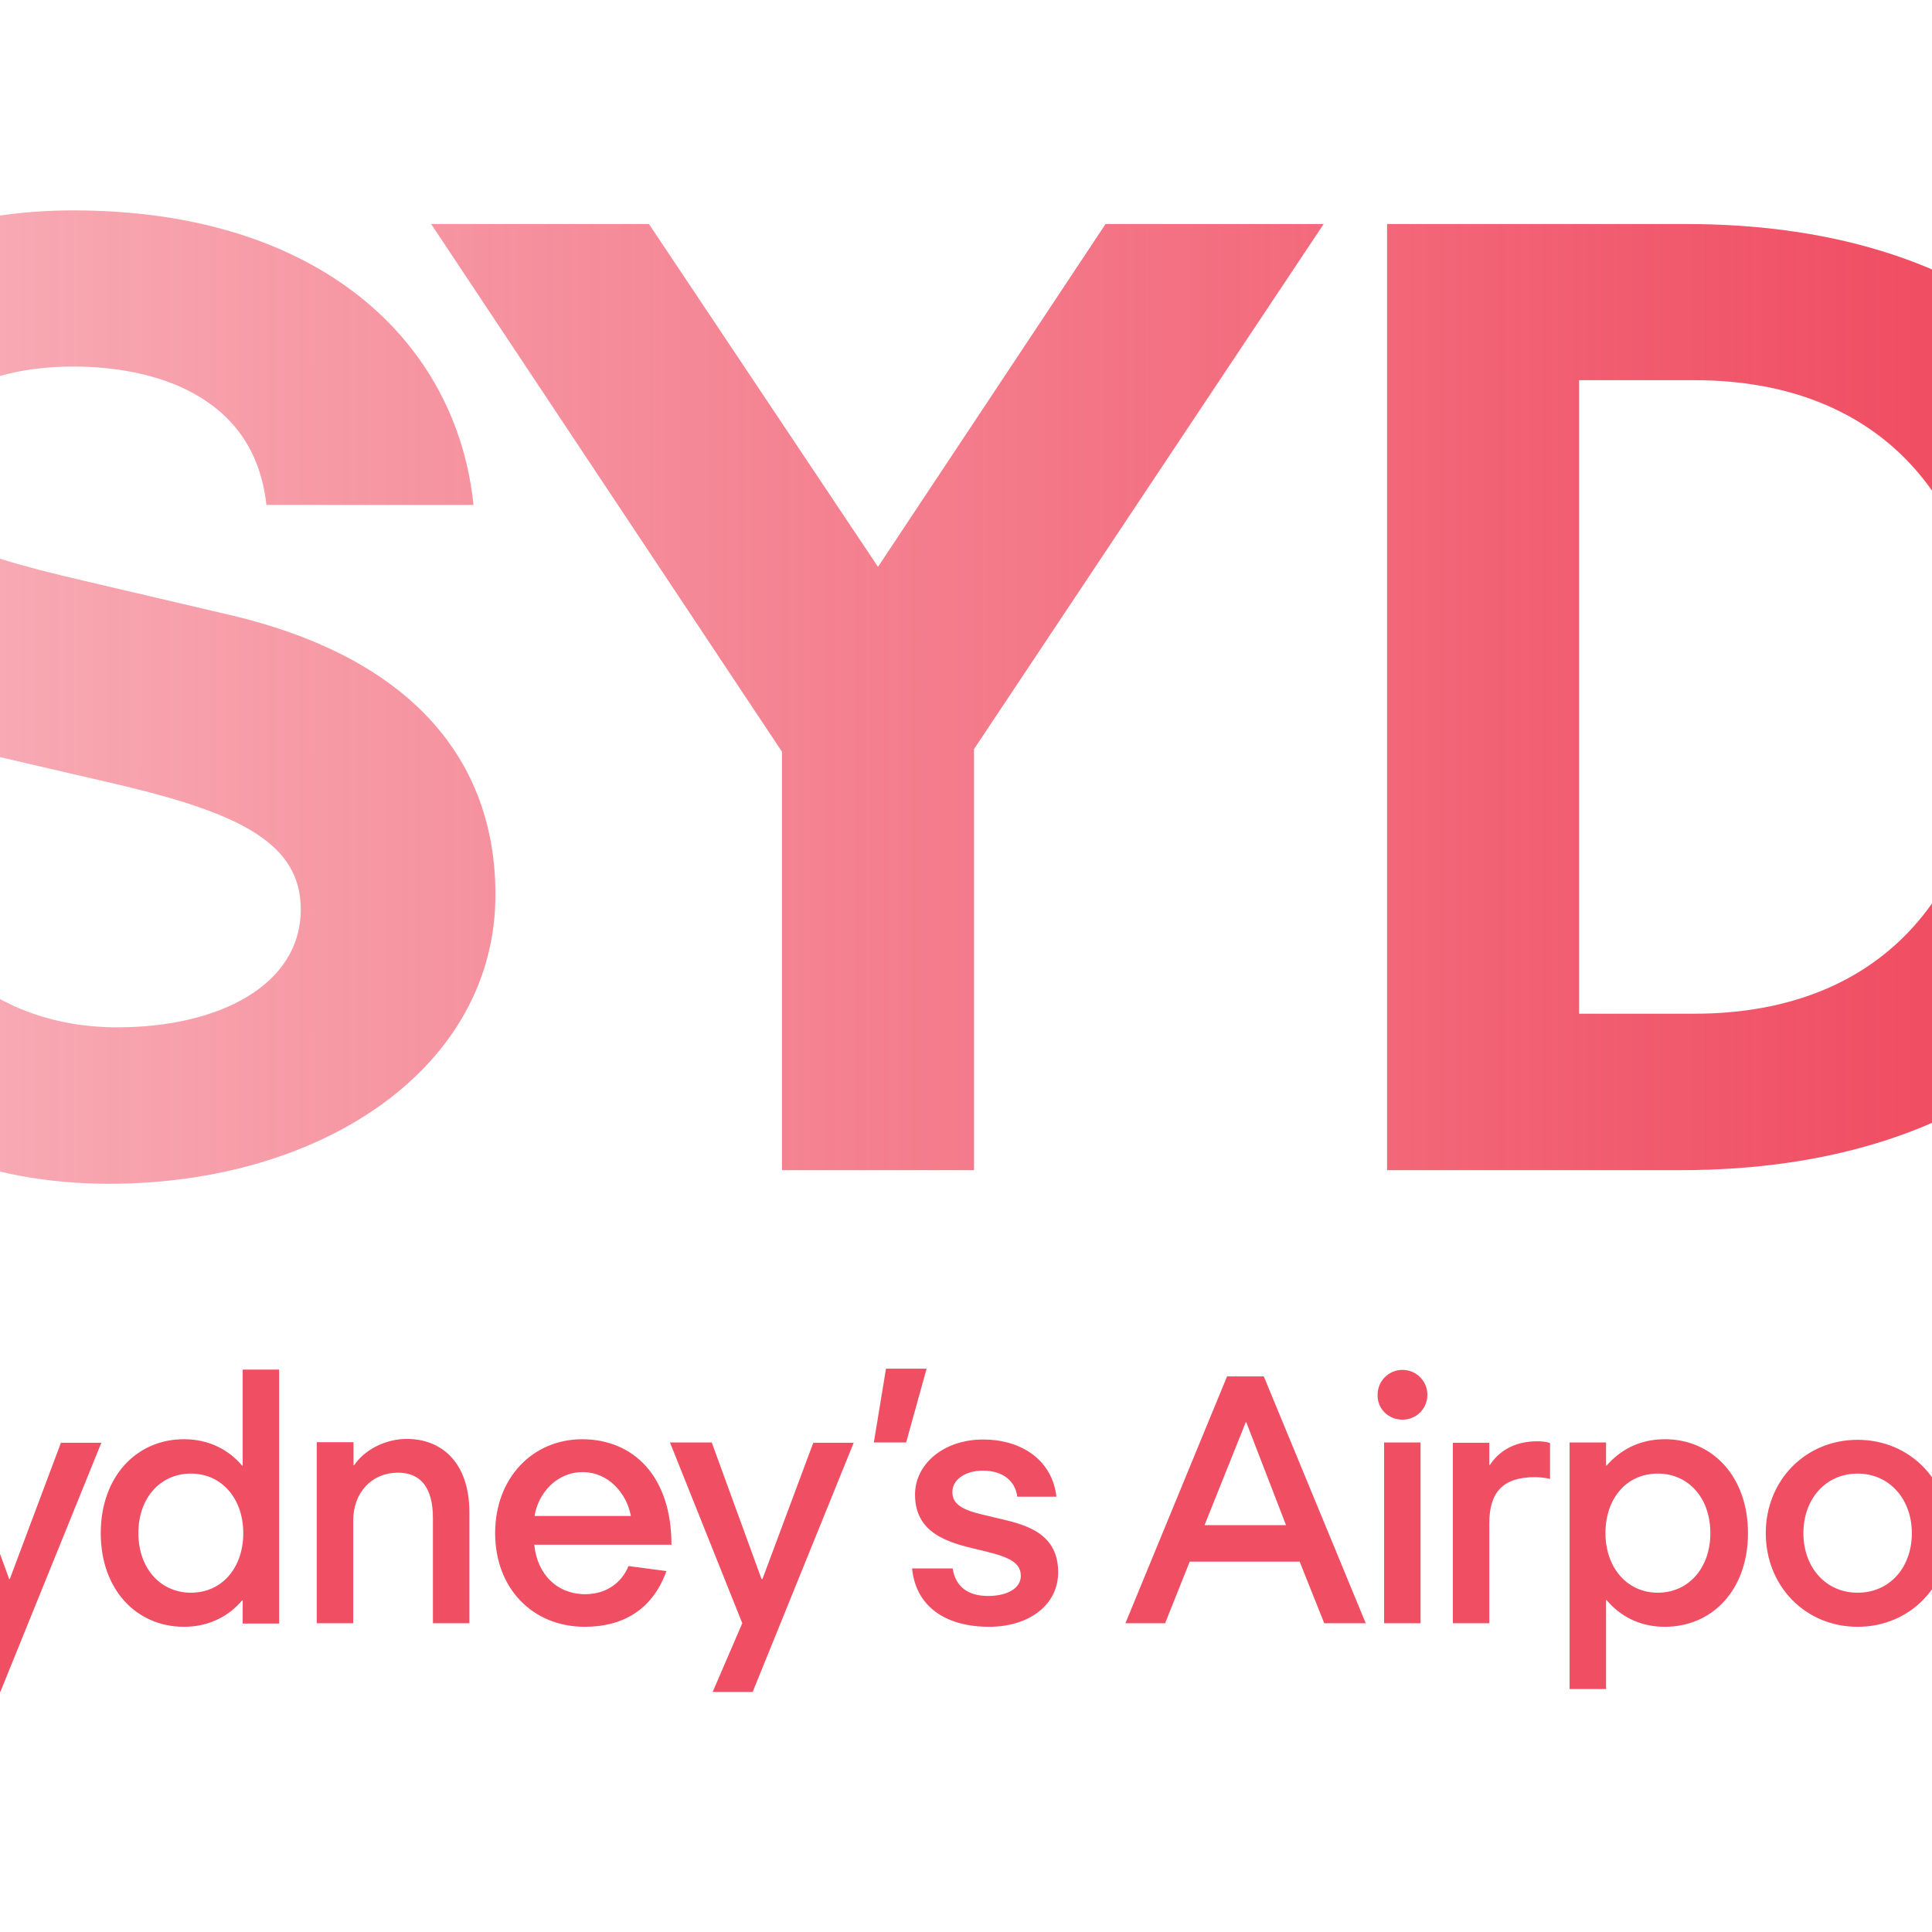
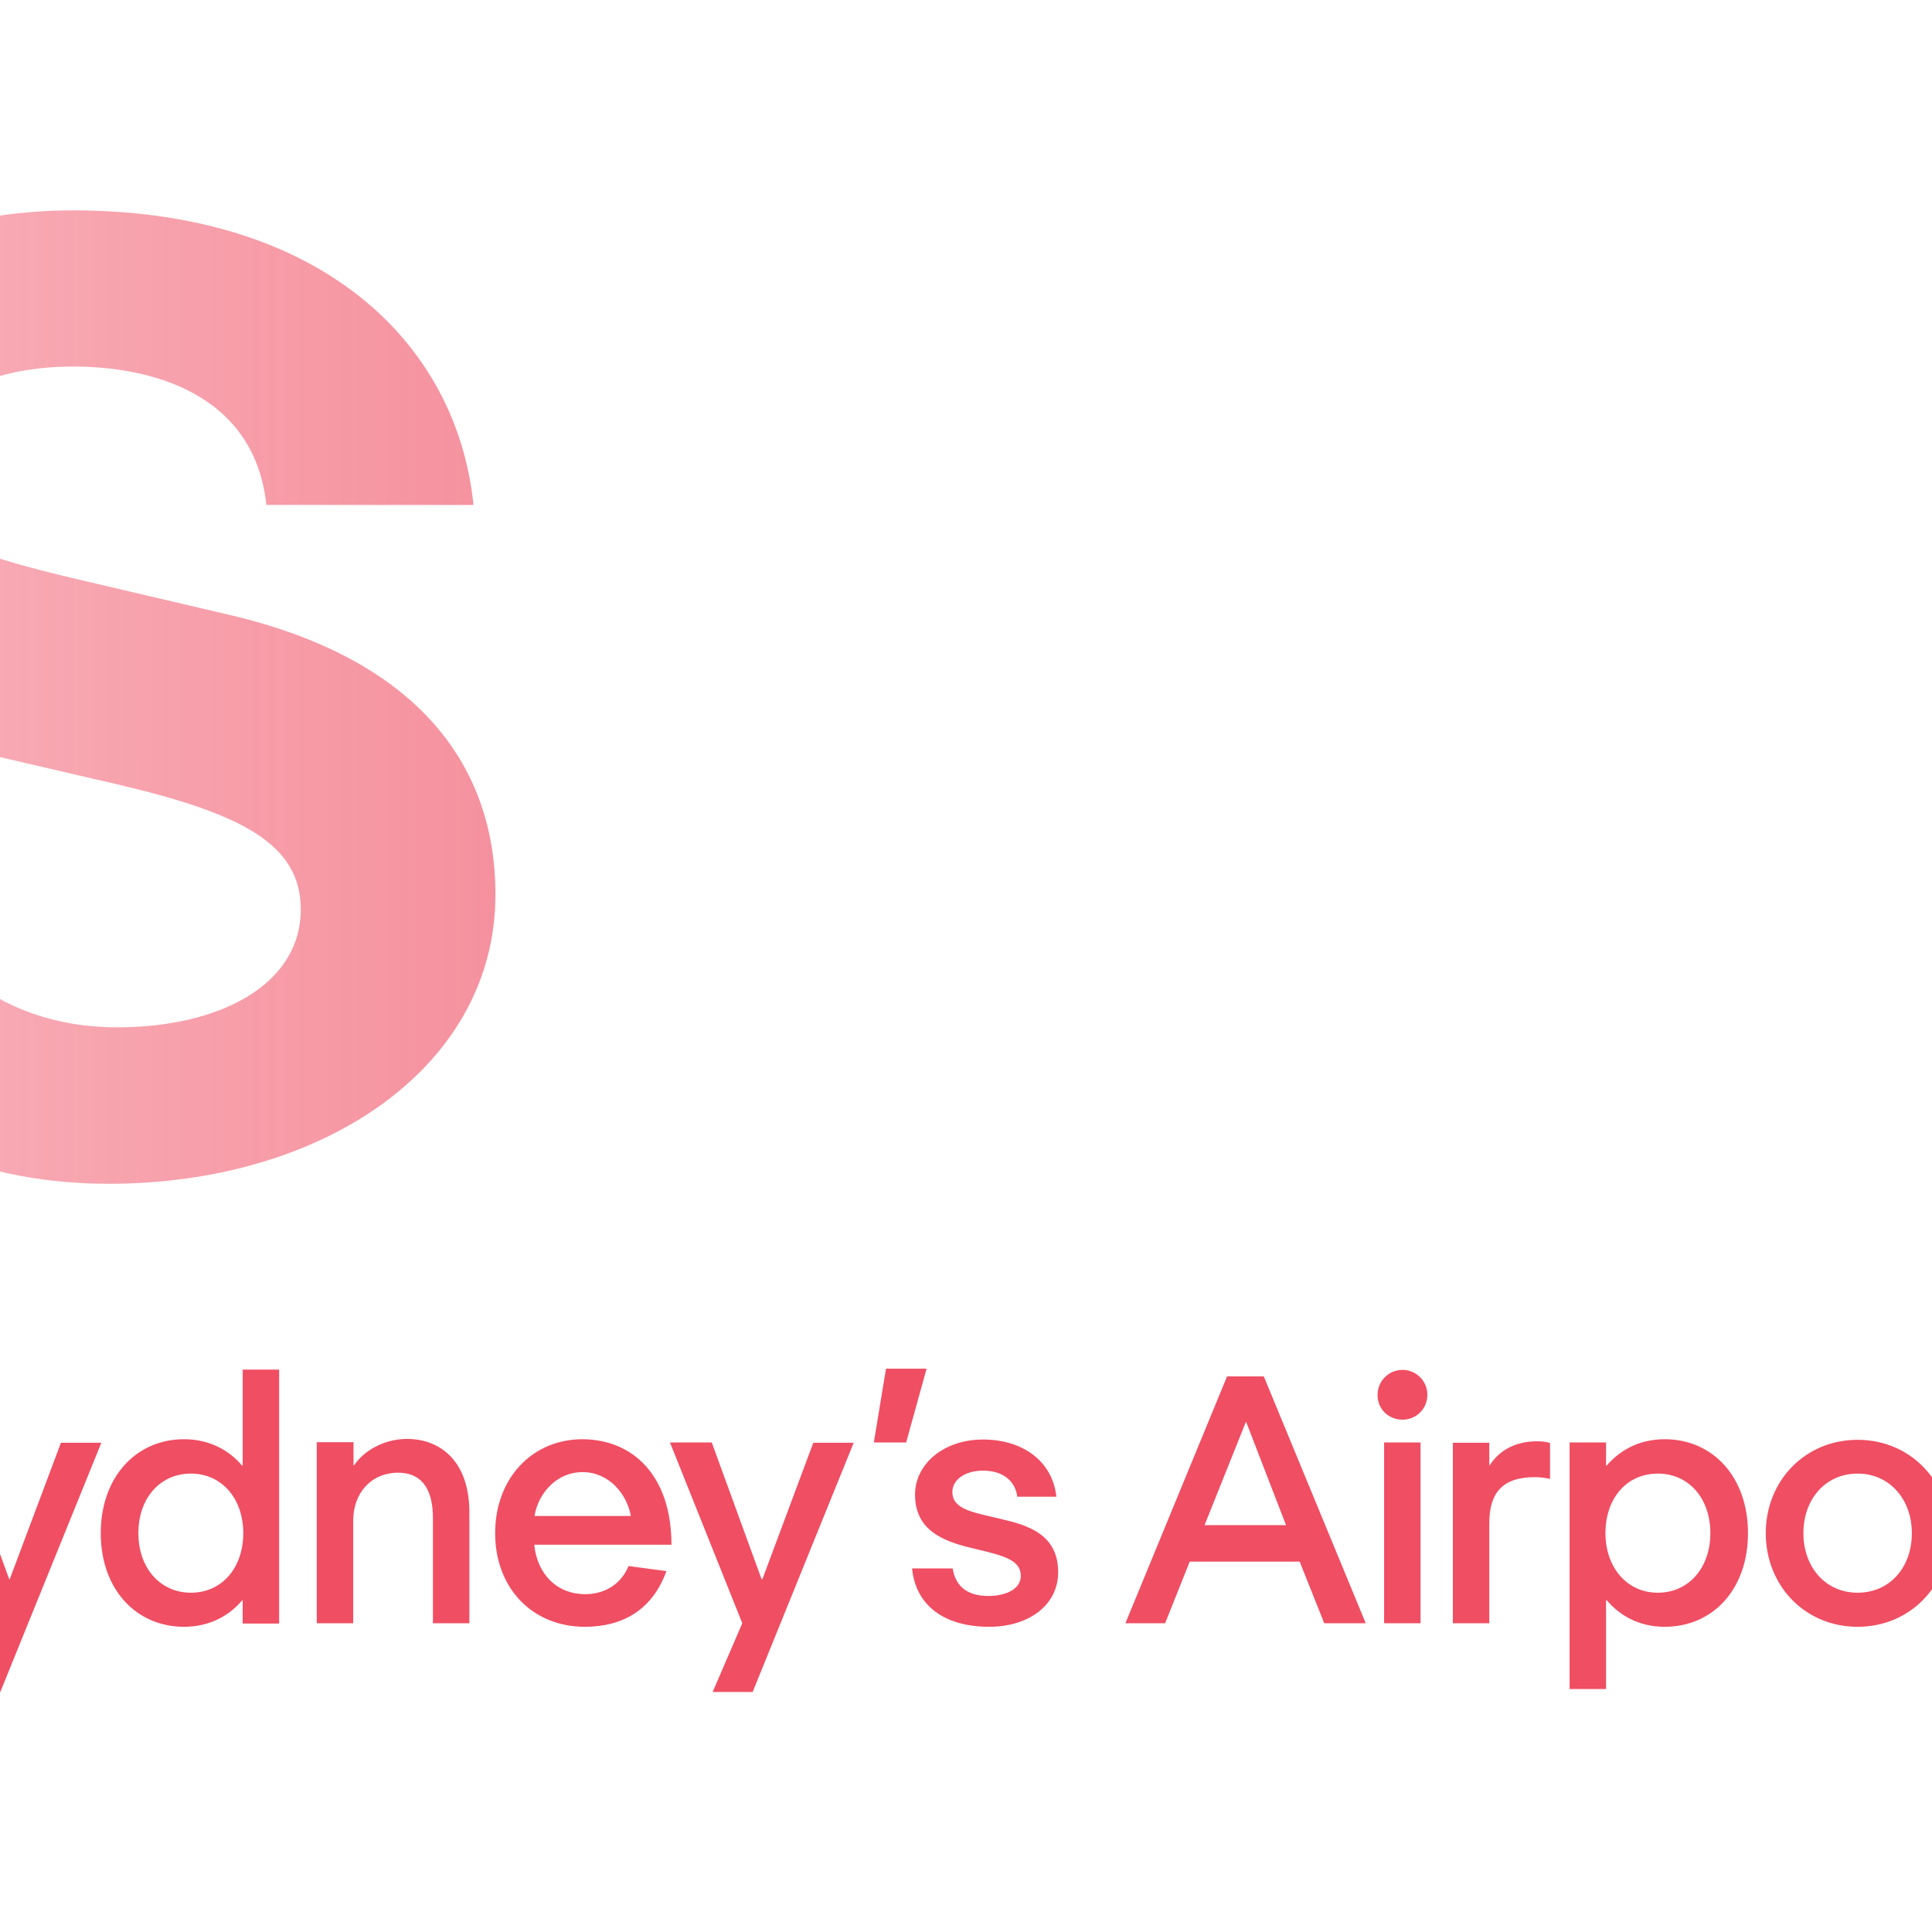
<svg xmlns="http://www.w3.org/2000/svg" version="1.1" id="layer" x="0px" y="0px" viewBox="0 0 652 652" style="enable-background:new 0 0 652 652;" xml:space="preserve">
  <style type="text/css"> .st0{fill:url(#SVGID_1_);} .st1{fill:url(#SVGID_2_);} .st2{fill:url(#SVGID_3_);} .st3{fill:#F04E63;} </style>
  <g>
    <g>
      <g>
        <linearGradient id="SVGID_1_" gradientUnits="userSpaceOnUse" x1="-109.415" y1="235.233" x2="730.827" y2="235.233">
          <stop offset="0" style="stop-color:#F04E63;stop-opacity:0.4" />
          <stop offset="0.9" style="stop-color:#F04E63" />
        </linearGradient>
        <path class="st0" d="M159.8,170.5C154.2,115.4,108,71,24.7,71c-68.9,0-122.6,39.3-122.6,94.4c0,44.4,30.5,74.5,88.4,87.9 L40,264.8c41.2,9.7,61.5,19.9,61.5,42.1c0,25.4-27.3,39.8-62,39.8c-41.2,0-71.7-26.4-75.4-64.3H-103 c6,55.1,54.1,117.1,139.7,117.1c72.2,0,130.5-39.3,130.5-97.6c0-45.3-28.2-80-89.8-94.4l-49.5-11.6 c-41.6-9.7-59.2-16.7-59.2-36.1c0-22.2,24.1-36.1,56-36.1c25.9,0,61.1,8.8,65.2,46.7H159.8z" />
      </g>
    </g>
    <g>
      <g>
        <linearGradient id="SVGID_2_" gradientUnits="userSpaceOnUse" x1="-109.415" y1="235.233" x2="730.827" y2="235.233">
          <stop offset="0" style="stop-color:#F04E63;stop-opacity:0.4" />
          <stop offset="0.9" style="stop-color:#F04E63" />
        </linearGradient>
-         <polygon class="st1" points="328.7,252.8 446.7,75.6 373.1,75.6 296.3,191.3 219,75.6 145.5,75.6 263.9,253.7 263.9,394.9 328.7,394.9 " />
      </g>
    </g>
    <g>
      <g>
        <linearGradient id="SVGID_3_" gradientUnits="userSpaceOnUse" x1="-109.415" y1="235.232" x2="730.827" y2="235.232">
          <stop offset="0" style="stop-color:#F04E63;stop-opacity:0.4" />
          <stop offset="0.9" style="stop-color:#F04E63" />
        </linearGradient>
-         <path class="st2" d="M671.3,235.2c0,63.9-34.7,106.9-99.5,106.9h-38.9V128.3h38.9C636.6,128.3,671.3,171.4,671.3,235.2 M737.9,235.2c0-103.6-65.7-159.6-168.9-159.6H468.1v319.3h99C670.3,394.9,737.9,338.9,737.9,235.2" />
      </g>
    </g>
  </g>
  <path class="st3" d="M745.1,498v-11.1h-16v-20l-12.3,3.9v16.1h-13.1V498h13.1v28.8c0,16.3,9.4,21.6,20.8,21.6c2.9,0,5.8-0.7,7.4-1.4 v-11.1c-2.2,0.9-4.1,1.3-6.1,1.3c-4.7,0-9.8-1.4-9.8-10V498H745.1z M664.8,486.8v61H677v-33.7c0-10.3,4.4-15.6,15.4-15.6 c1.5,0,3.5,0.2,5.1,0.6V487c-1.3-0.5-3.1-0.6-4.4-0.6c-7.8,0-13,3.5-15.9,8H677v-7.5H664.8z M626.9,537.5 c-10.8,0-18.3-8.6-18.3-20.1c0-11.5,7.5-20.1,18.3-20.1c10.8,0,18.3,8.7,18.3,20.1C645.2,529,637.7,537.5,626.9,537.5 M626.9,549 c17.7,0,31-13.8,31-31.6c0-17.7-13.3-31.5-31-31.5s-31,13.8-31,31.5C595.9,535.2,609.2,549,626.9,549 M559.5,497.3 c10.2,0,17.7,8.1,17.7,20.1c0,11.9-7.5,20.1-17.7,20.1c-10.6,0-17.7-8.7-17.7-20.1C541.8,505.8,548.8,497.3,559.5,497.3 M561.8,549 c16.2,0,28.1-12.6,28.1-31.6c0-19-11.9-31.7-28.1-31.7c-8.8,0-15.3,3.9-19.6,8.9H542v-7.8h-12.3V570H542v-30h0.2 C546.5,545.1,553,549,561.8,549 M490.3,486.8v61h12.3v-33.7c0-10.3,4.4-15.6,15.4-15.6c1.5,0,3.5,0.2,5.1,0.6V487 c-1.3-0.5-3.1-0.6-4.4-0.6c-7.8,0-13,3.5-15.9,8h-0.2v-7.5H490.3z M467.1,547.8h12.3v-61h-12.3V547.8z M473.3,479.1 c4.7,0,8.4-3.7,8.4-8.4c0-4.6-3.7-8.4-8.4-8.4c-4.7,0-8.4,3.8-8.4,8.4C464.8,475.4,468.5,479.1,473.3,479.1 M406.5,514.7l13.9-34.7 h0.2l13.4,34.7H406.5z M446.9,547.8h14l-34.4-83.3h-12.4l-34.3,83.3h13.4l8.3-20.8h37.1L446.9,547.8z M357.1,530.6 c0-12.8-10.2-15.9-19.4-18c-8.8-2.2-16.3-3-16.3-9.1c0-4.2,4.4-7.2,10.3-7.2c7.1,0,11,3.8,11.6,8.8h13.2 c-1.3-11.9-11.2-19.3-24.8-19.3c-13,0-22.9,8.1-22.9,18.6c0,13.1,11.2,16.2,21.1,18.5c8.8,2.1,14.6,3.6,14.6,8.9 c0,4.4-4.9,6.8-11,6.8c-6.6,0-11-2.9-12-9.3h-13.7c1.2,12.5,10.9,19.7,26,19.7C347.3,549,357.1,541.6,357.1,530.6 M294.9,486.8h10.9 l6.9-24.9h-13.7L294.9,486.8z M274.5,486.8l-17.2,46.1H257l-16.8-46.1h-14.1l24.4,61L240.5,571H254l34.1-84.1H274.5z M196.6,496.8 c8.8,0,14.9,7.2,16.3,14.8h-32.5C181.6,504,187.8,496.8,196.6,496.8 M197.5,538c-9.4,0-16.2-6.6-17.2-16.7h46.3 c0-23.1-12.8-35.5-30-35.6c-16.9,0-29.5,13.1-29.5,31.7c0,18.5,12.5,31.6,30.3,31.6c12.7,0,22.8-5.7,27.5-18.8l-12.8-1.7 C210,533.8,204.9,538,197.5,538 M106.9,486.8v61h12.3v-34.6c0-9.4,6.1-16.2,15.2-16.2c7.1,0,11.7,4.5,11.7,15.3v35.5h12.3v-37.4 c0-17-9.5-24.8-21.1-24.8c-7.4,0-14.4,3.8-17.8,8.9h-0.2v-7.8H106.9z M64.4,497.3c10.6,0,17.7,8.6,17.7,20.1 c0,11.6-7.1,20.1-17.7,20.1c-10.2,0-17.7-8.2-17.7-20.1C46.7,505.4,54.2,497.3,64.4,497.3 M94.1,462.2H81.9v32.4h-0.2 c-4.2-5-10.8-8.9-19.6-8.9C46,485.7,34,498.4,34,517.4c0,19,12,31.6,28.1,31.6c8.8,0,15.4-3.9,19.6-8.9h0.2v7.8h12.3V462.2z M20.6,486.8L3.3,532.9H3.1l-16.8-46.1h-14.1l24.4,61L-13.4,571H0.1l34.1-84.1H20.6z M-31.3,524.6c0-15.9-13.7-20.5-26.4-23.5 c-12.6-3-23.1-4.3-23.1-14.2c0-7.2,7.4-11.8,16.5-11.8c10.6,0,16.6,6.5,17.9,14.1h14.1c-2-15.3-14.8-25.8-32.4-25.8 c-18.9,0-29.6,11.9-29.6,24.2c0,16.1,13.3,21.3,26.9,24.5c11.7,2.8,22.7,4.6,22.7,13.7c0,6.9-7.3,11.6-17.4,11.6 c-10.4,0-17.7-4.6-19.3-15.3h-14.4c1,15.9,13.8,27,34.1,27C-43.3,549-31.3,539.4-31.3,524.6" />
</svg>